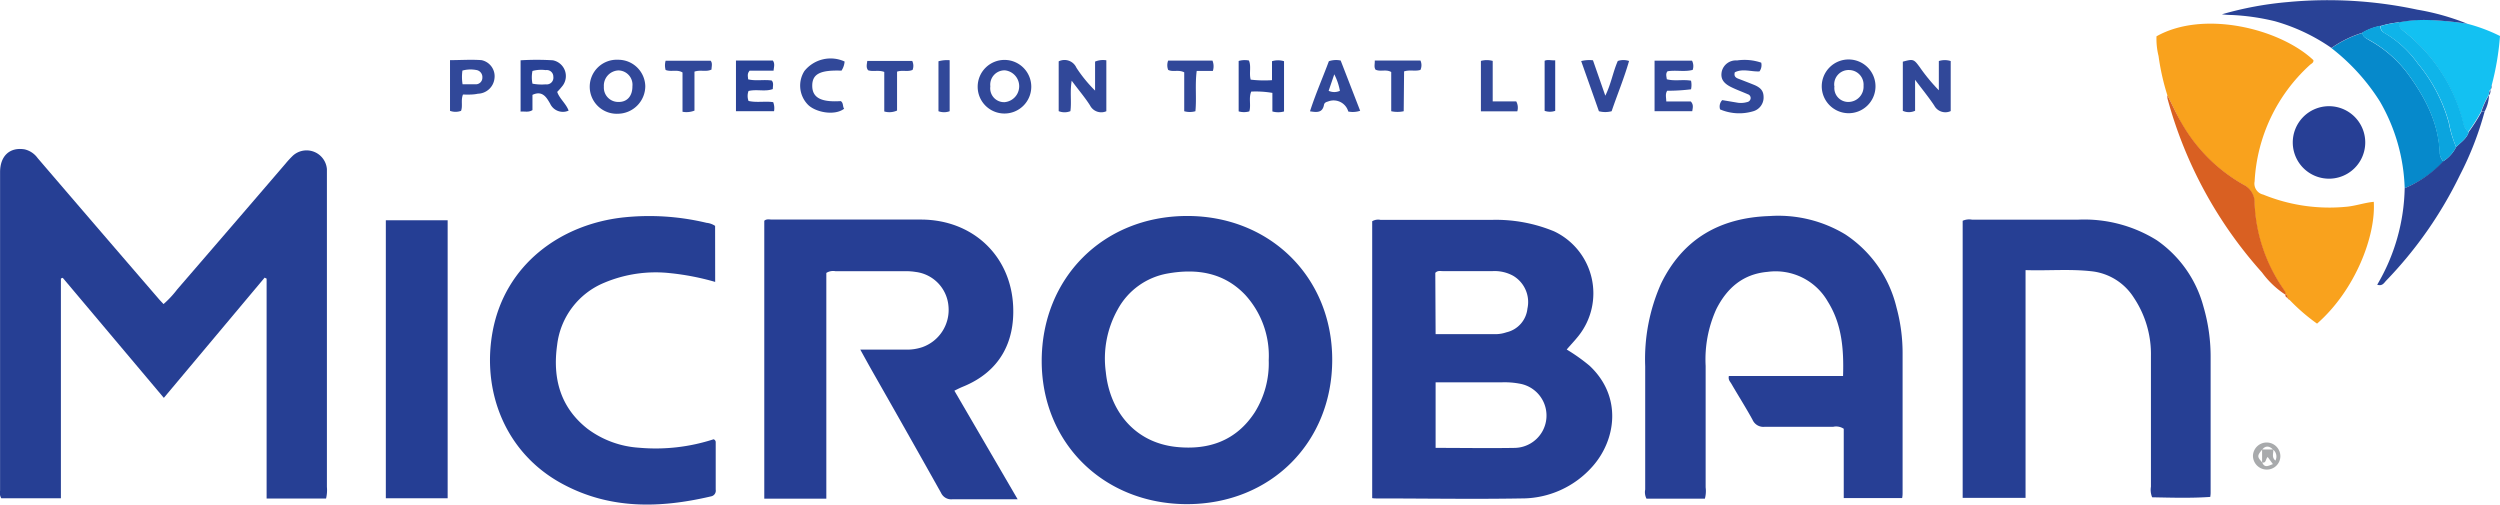
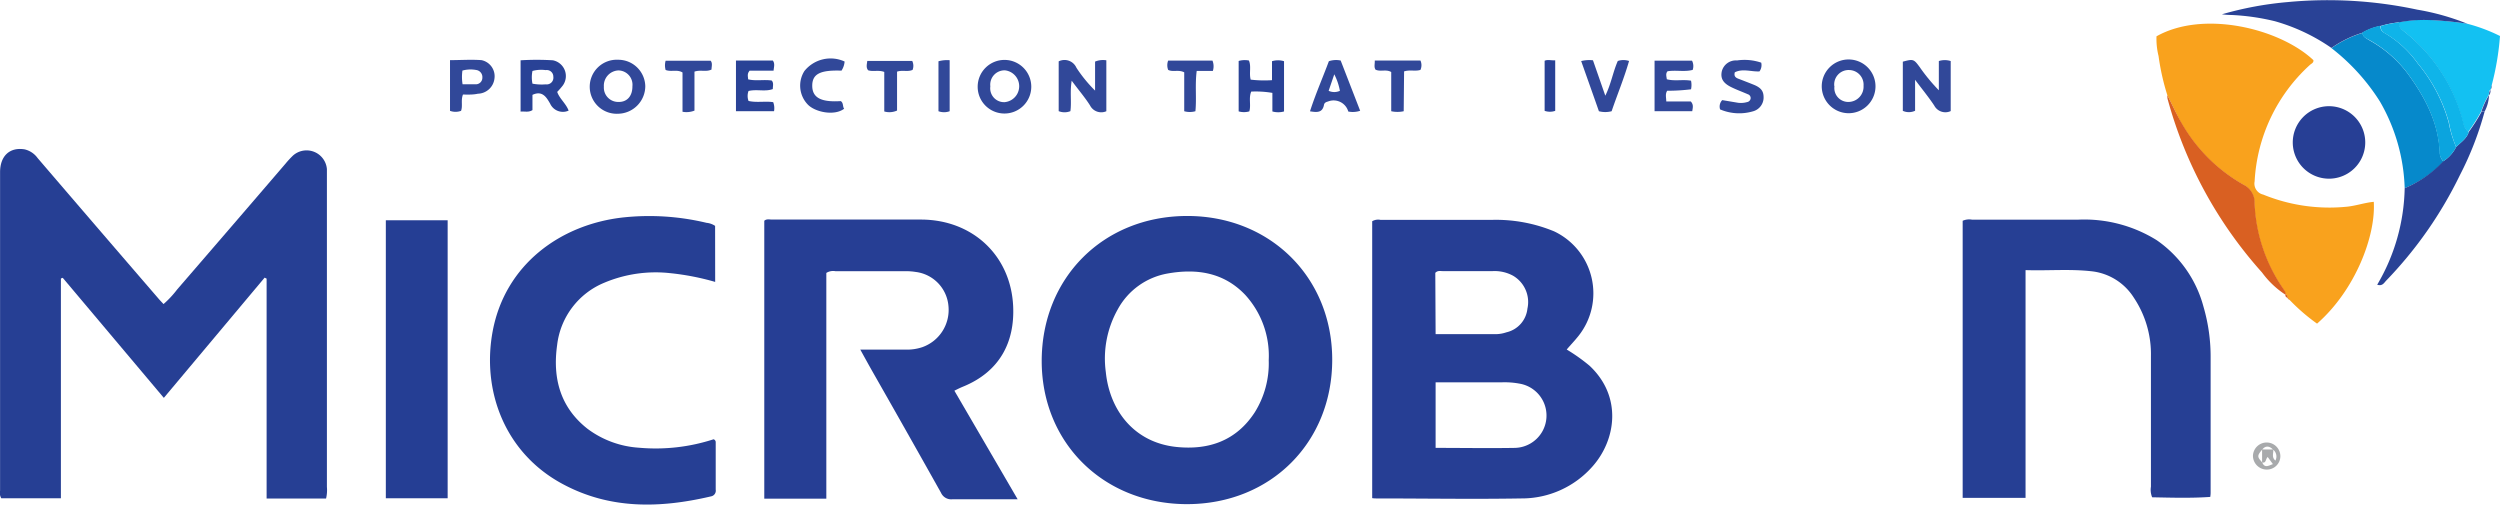
<svg xmlns="http://www.w3.org/2000/svg" id="Layer_1" data-name="Layer 1" viewBox="0 0 328.38 66.28">
  <defs>
    <style>.cls-1{fill:#263f94;}.cls-2{fill:#263e94;}.cls-3{fill:#273f95;}.cls-4{fill:#f9a21d;}.cls-5{fill:#253e94;}.cls-6{fill:#0689cb;}.cls-7{fill:#13c1f2;}.cls-8{fill:#294296;}.cls-9{fill:#d96022;}.cls-10{fill:#314899;}.cls-11{fill:#a8aaac;}.cls-12{fill:#0ba4de;}.cls-13{fill:#0fb4e9;}</style>
  </defs>
  <path class="cls-1" d="M16.89,207.16H9.08V178.28l-.26-.13L-4.42,193.94-17.7,178.17l-.24.09v28.87h-7.83a1.37,1.37,0,0,1-.16-1V164.3c0-2.16,1.29-3.32,3.23-3A2.93,2.93,0,0,1-21,162.44q7.91,9.23,15.85,18.43c.2.24.43.47.69.75a13,13,0,0,0,1.8-1.93q7.13-8.25,14.22-16.51a12.34,12.34,0,0,1,1-1.08A2.68,2.68,0,0,1,17,163.89c0,.48,0,1,0,1.44v40.31A4.76,4.76,0,0,1,16.89,207.16Z" transform="translate(25.94 -141.68)" />
  <path class="cls-2" d="M154.3,207.11V170.74a1.54,1.54,0,0,1,1.09-.18c4.88,0,9.76,0,14.63,0a20,20,0,0,1,8.18,1.51,9,9,0,0,1,3.17,13.77c-.47.59-1,1.14-1.52,1.75a23.54,23.54,0,0,1,3,2.13c4.34,4.06,3.47,9.77.38,13.24a12.38,12.38,0,0,1-9.36,4.19c-6.35.11-12.71,0-19.07,0A3,3,0,0,1,154.3,207.11Zm8.33-6.6c3.53,0,7,.06,10.47,0a4.25,4.25,0,0,0,.6-8.43,10.7,10.7,0,0,0-2.39-.18h-8.68Zm0-14.94c2.77,0,5.41,0,8,0a4.46,4.46,0,0,0,1.3-.24,3.57,3.57,0,0,0,2.76-3.11,4,4,0,0,0-1.9-4.33,5.07,5.07,0,0,0-2.65-.6h-6.6c-.31,0-.64-.1-.95.23Z" transform="translate(25.94 -141.68)" />
  <path class="cls-1" d="M130,207.9c-10.94,0-19.1-8-19.11-18.79,0-10.93,8.07-19,19-19.06s19.15,8,19.16,18.86S141,207.88,130,207.9ZM140.71,189a11.86,11.86,0,0,0-3.08-8.58c-2.8-2.95-6.36-3.49-10.17-2.82a9.28,9.28,0,0,0-6.59,4.73,13.19,13.19,0,0,0-1.56,8.22c.51,5.06,3.74,9.27,9.3,9.84,4.25.43,7.84-.83,10.26-4.54A12.14,12.14,0,0,0,140.71,189Z" transform="translate(25.94 -141.68)" />
  <path class="cls-2" d="M99.42,193l8.31,14.26h-2.32c-2.08,0-4.16,0-6.24,0a1.47,1.47,0,0,1-1.51-.86q-4.39-7.83-8.84-15.64c-.57-1-1.12-2-1.76-3.16h5.88a6.33,6.33,0,0,0,2.24-.31,5.19,5.19,0,0,0,3.46-5.43,4.92,4.92,0,0,0-4.31-4.46,8.09,8.09,0,0,0-1.2-.1H83.78a1.67,1.67,0,0,0-1.18.23v29.65H74.45V170.68c.31-.28.69-.16,1-.16q9.78,0,19.56,0c6.74,0,11.81,4.67,12.13,11.37.22,4.69-1.73,8.61-6.62,10.59C100.21,192.61,99.89,192.76,99.42,193Z" transform="translate(25.94 -141.68)" />
-   <path class="cls-3" d="M198,207.18h-7.67a1.83,1.83,0,0,1-.17-1.2q0-8.1,0-16.19a24.36,24.36,0,0,1,2.08-10.85c2.88-5.92,7.78-8.66,14.22-8.88a17,17,0,0,1,10,2.42,15.93,15.93,0,0,1,6.71,9.59,22.84,22.84,0,0,1,.8,6.16v18.11c0,.23,0,.46-.06.76h-7.67V198a1.8,1.8,0,0,0-1.38-.26c-3,0-6,0-9,0a1.55,1.55,0,0,1-1.6-.92c-.88-1.61-1.87-3.16-2.79-4.75-.15-.26-.43-.49-.32-1h15c.11-3.49-.14-6.8-2-9.77a7.9,7.9,0,0,0-7.92-3.91c-3.22.28-5.33,2.12-6.73,4.9a16,16,0,0,0-1.4,7.46c0,5.32,0,10.64,0,15.95A3.83,3.83,0,0,1,198,207.18Z" transform="translate(25.94 -141.68)" />
  <path class="cls-1" d="M256.75,207a2.56,2.56,0,0,1-.16-1.39c0-5.71,0-11.43,0-17.15a13.35,13.35,0,0,0-2.26-7.7,7.53,7.53,0,0,0-5.39-3.43c-2.9-.35-5.8-.07-8.82-.17v29.92h-8.26v-36.4a2.11,2.11,0,0,1,1.22-.15c4.68,0,9.36,0,14,0a18,18,0,0,1,10.27,2.7,15.45,15.45,0,0,1,6.14,8.73,23.37,23.37,0,0,1,.94,6.75c0,5.87,0,11.75,0,17.63,0,.16,0,.31-.05.61C261.84,207.13,259.28,207.05,256.75,207Z" transform="translate(25.94 -141.68)" />
  <path class="cls-1" d="M68,178.71a33.42,33.42,0,0,0-6-1.16,17.38,17.38,0,0,0-8.55,1.26,10.11,10.11,0,0,0-6.21,8.2c-.61,4.35.41,8.19,4,11A12.64,12.64,0,0,0,58,200.49a24.55,24.55,0,0,0,9.79-1.11.4.4,0,0,1,.28.38q0,3.12,0,6.24a.76.76,0,0,1-.62.88c-6.7,1.57-13.3,1.74-19.57-1.67-7.57-4.11-10.56-12.28-9.1-20.05,1.64-8.7,8.85-14,17.14-14.92a32.28,32.28,0,0,1,10.95.71,2.41,2.41,0,0,1,1.12.4Z" transform="translate(25.94 -141.68)" />
  <path class="cls-4" d="M258.74,154.17a30.94,30.94,0,0,1-1.15-5.13,9.39,9.39,0,0,1-.27-2.59c6.21-3.5,16.23-1,20.61,3.13.05.36-.27.45-.46.63a22.23,22.23,0,0,0-7.26,15.29,1.48,1.48,0,0,0,1.13,1.74,23,23,0,0,0,11,1.59c1.19-.12,2.33-.53,3.52-.64.28,4.39-2.37,11.55-7.45,16a25.08,25.08,0,0,1-3.63-3.14l-.26-.23h0c0-.22,0-.42-.3-.47v.05c.08-.32-.11-.52-.27-.76a21.28,21.28,0,0,1-3.79-11.24,2.59,2.59,0,0,0-1.45-2.46,21.54,21.54,0,0,1-8.12-8.07C259.94,156.68,259.37,155.41,258.74,154.17Z" transform="translate(25.94 -141.68)" />
  <path class="cls-5" d="M24.74,170.61h8.12v36.52H24.74Z" transform="translate(25.94 -141.68)" />
  <path class="cls-6" d="M289.92,166.4A24.09,24.09,0,0,0,286.66,155a27.21,27.21,0,0,0-6.36-7,14.44,14.44,0,0,1,4.08-2c.05.58.57.74.95,1a15.85,15.85,0,0,1,5,4.36c2.25,3.08,4,6.35,4.2,10.27a1.74,1.74,0,0,0,.51,1.28A15,15,0,0,1,289.92,166.4Z" transform="translate(25.94 -141.68)" />
  <path class="cls-7" d="M298.15,144.8a22.12,22.12,0,0,1,4.29,1.61,35.69,35.69,0,0,1-1.09,6.47l-.12.52v.06l-.05,0c-.23.19-.17.46-.22.7v0a10.42,10.42,0,0,0-1,2.16,21.83,21.83,0,0,1-1.69,2.67,1.87,1.87,0,0,1-.7-1.2,22,22,0,0,0-7.78-12c-.38-.3-.75-.63-.65-1.2a17.61,17.61,0,0,1,3.77-.3A44.55,44.55,0,0,1,298.15,144.8Z" transform="translate(25.94 -141.68)" />
  <path class="cls-8" d="M298.15,144.8a44.55,44.55,0,0,0-5.17-.49,17.61,17.61,0,0,0-3.77.3,12.38,12.38,0,0,0-2.41.47,7.3,7.3,0,0,0-2.42.9,14.44,14.44,0,0,0-4.08,2,24.79,24.79,0,0,0-7.42-3.51,29.47,29.47,0,0,0-5.68-.82,11.5,11.5,0,0,1-1.29-.09,44.9,44.9,0,0,1,8.67-1.61,56,56,0,0,1,17,1A31.68,31.68,0,0,1,298.15,144.8Z" transform="translate(25.94 -141.68)" />
  <path class="cls-9" d="M258.74,154.17c.63,1.24,1.2,2.51,1.9,3.7a21.54,21.54,0,0,0,8.12,8.07,2.59,2.59,0,0,1,1.45,2.46A21.28,21.28,0,0,0,274,179.64c.16.24.35.44.27.76a11.81,11.81,0,0,1-3.09-2.93,56.17,56.17,0,0,1-12.41-22.82A2.53,2.53,0,0,1,258.74,154.17Z" transform="translate(25.94 -141.68)" />
  <path class="cls-3" d="M279.92,155.63a4.76,4.76,0,1,1,.12,9.52,4.76,4.76,0,1,1-.12-9.52Z" transform="translate(25.94 -141.68)" />
  <path class="cls-8" d="M298.34,159a21.83,21.83,0,0,0,1.69-2.67h.39a42,42,0,0,1-3.24,8.34,53.58,53.58,0,0,1-9.68,13.86c-.29.3-.5.77-1.19.55a25.84,25.84,0,0,0,3.61-12.68,15,15,0,0,0,5.08-3.55,4.78,4.78,0,0,0,1.68-1.86C297.28,160.37,298.07,159.9,298.34,159Z" transform="translate(25.94 -141.68)" />
  <path class="cls-10" d="M117.9,149.77a2.74,2.74,0,0,1,1.48-.17v6.69a1.65,1.65,0,0,1-2.14-.76c-.67-1.06-1.49-2-2.41-3.25-.25,1.49,0,2.75-.17,4a2.05,2.05,0,0,1-1.54,0v-6.54a1.71,1.71,0,0,1,2.33.84,18.25,18.25,0,0,0,2.45,3Z" transform="translate(25.94 -141.68)" />
  <path class="cls-10" d="M224,156.24v-6.46c1.36-.37,1.44-.34,2.2.69a23.8,23.8,0,0,0,2.53,3.07V149.7a2.52,2.52,0,0,1,1.56,0v6.57a1.65,1.65,0,0,1-2.16-.72c-.72-1.09-1.56-2.11-2.52-3.39v4.07A1.92,1.92,0,0,1,224,156.24Z" transform="translate(25.94 -141.68)" />
  <path class="cls-8" d="M48.75,156.21a1.84,1.84,0,0,1-2.43-.92c-.46-.79-1-1.77-2.32-1.15v2c-.54.34-1,.14-1.56.2v-6.74a35.27,35.27,0,0,1,4.24,0A2.11,2.11,0,0,1,48,152.89a9,9,0,0,1-.75.86C47.55,154.64,48.4,155.27,48.75,156.21ZM44,152.67a6.52,6.52,0,0,0,1.74.09.88.88,0,0,0,1-1,.86.86,0,0,0-1-.87A4.35,4.35,0,0,0,44,151,4.16,4.16,0,0,0,44,152.67Z" transform="translate(25.94 -141.68)" />
  <path class="cls-10" d="M102.48,153.05a3.52,3.52,0,1,1,3.47,3.54A3.51,3.51,0,0,1,102.48,153.05Zm1.66,0A1.82,1.82,0,0,0,106,155.1a2.1,2.1,0,0,0,.07-4.18A1.88,1.88,0,0,0,104.14,153Z" transform="translate(25.94 -141.68)" />
  <path class="cls-10" d="M58.82,153a3.64,3.64,0,0,1-3.56,3.62,3.55,3.55,0,1,1,0-7.09A3.55,3.55,0,0,1,58.82,153Zm-1.69,0a1.88,1.88,0,0,0-1.83-2.07,2,2,0,0,0-1.92,2.14,1.88,1.88,0,0,0,1.86,2C56.42,155.12,57.14,154.31,57.13,153Z" transform="translate(25.94 -141.68)" />
  <path class="cls-10" d="M213.35,153a3.53,3.53,0,1,1,3.45,3.55A3.54,3.54,0,0,1,213.35,153Zm1.67,0a1.82,1.82,0,0,0,1.82,2.07,2,2,0,0,0,2-2.12,1.92,1.92,0,0,0-1.87-2.07A1.89,1.89,0,0,0,215,153Z" transform="translate(25.94 -141.68)" />
  <path class="cls-8" d="M136.76,149.69a2.8,2.8,0,0,1,1.35-.06c.33.79,0,1.65.23,2.51a15.06,15.06,0,0,0,2.8.07v-2.49a2.67,2.67,0,0,1,1.58,0v6.6a2.84,2.84,0,0,1-1.53,0v-2.44a13.11,13.11,0,0,0-2.78-.17c-.36.87,0,1.78-.25,2.6a2.55,2.55,0,0,1-1.4,0Z" transform="translate(25.94 -141.68)" />
  <path class="cls-8" d="M72.38,153.63a1.9,1.9,0,0,0,0,1.31c1.07.25,2.19,0,3.24.16a2.2,2.2,0,0,1,.11,1.19h-5v-6.66h4.84c.3.4.15.82.1,1.33H72.53c-.36.41-.22.75-.2,1.14,1,.25,2.09,0,3.1.16.28.33.14.69.14,1.12C74.56,153.75,73.47,153.37,72.38,153.63Z" transform="translate(25.94 -141.68)" />
  <path class="cls-10" d="M191.39,156.29v-6.64h4.92a1.56,1.56,0,0,1,.09,1.21c-1.07.29-2.2,0-3.3.18-.28.3-.15.66-.1,1.05,1,.28,2.12,0,3.18.19a2.7,2.7,0,0,1,0,1.13,25,25,0,0,1-3.13.19c-.28.43-.13.88-.12,1.41h3.22c.39.43.26.81.19,1.28Z" transform="translate(25.94 -141.68)" />
  <path class="cls-10" d="M205.4,149.91a1.39,1.39,0,0,1-.23,1.15c-1.08.06-2.2-.41-3.24.12-.14.51.11.71.49.85q1,.38,2,.78c1,.41,1.32.88,1.29,1.77a1.88,1.88,0,0,1-1.42,1.73,6.39,6.39,0,0,1-4.29-.26,1.21,1.21,0,0,1,.28-1.22l2.08.35a2.94,2.94,0,0,0,1.18-.09.56.56,0,0,0,.47-.48.52.52,0,0,0-.37-.55c-.73-.32-1.48-.59-2.19-.94-1.07-.53-1.42-1.15-1.23-2.06a1.9,1.9,0,0,1,2-1.44A6.79,6.79,0,0,1,205.4,149.91Z" transform="translate(25.94 -141.68)" />
  <path class="cls-10" d="M34.87,154.1c-.3.78,0,1.48-.25,2.14a2.11,2.11,0,0,1-1.45,0v-6.66c1.38,0,2.77-.1,4.14,0a2.16,2.16,0,0,1,1.7,2.41,2.25,2.25,0,0,1-2.18,2C36.17,154.14,35.5,154.1,34.87,154.1Zm0-1.35h1.62a.86.86,0,0,0,.93-.88.94.94,0,0,0-.83-1,4,4,0,0,0-1.79.08A6,6,0,0,0,34.82,152.75Z" transform="translate(25.94 -141.68)" />
  <path class="cls-10" d="M151.16,156.33a2,2,0,0,0-2.68-1.31c-.27.06-.47.19-.51.43-.2,1.06-.92,1-1.84.85.73-2.27,1.67-4.4,2.48-6.58a2.94,2.94,0,0,1,1.55-.09l2.56,6.6A3,3,0,0,1,151.16,156.33Zm-2.58-2.72a1.78,1.78,0,0,0,1.48,0,7.86,7.86,0,0,0-.74-2.17Z" transform="translate(25.94 -141.68)" />
  <path class="cls-10" d="M85,149.76a2.5,2.5,0,0,1-.41,1.2c-2.81-.1-3.85.44-3.84,2s1.17,2.17,3.75,2c.38.26.22.73.44,1-1.29,1-3.94.44-4.86-.64a3.58,3.58,0,0,1-.36-4.31A4.41,4.41,0,0,1,85,149.76Z" transform="translate(25.94 -141.68)" />
  <path class="cls-10" d="M181.75,149.7a4.36,4.36,0,0,1,1.55-.1l1.62,4.65c.76-1.53,1-3.1,1.64-4.56a2.33,2.33,0,0,1,1.48,0c-.65,2.27-1.55,4.42-2.29,6.6a3.26,3.26,0,0,1-1.67,0C183.32,154.12,182.54,151.94,181.75,149.7Z" transform="translate(25.94 -141.68)" />
  <path class="cls-10" d="M91.89,151.09v5.11a2.42,2.42,0,0,1-1.68.12v-5.19c-.77-.29-1.46,0-2.12-.22-.29-.36-.17-.75-.11-1.23h5.9a1.46,1.46,0,0,1,.05,1.18C93.31,151.15,92.6,150.85,91.89,151.09Z" transform="translate(25.94 -141.68)" />
  <path class="cls-10" d="M158.44,156.29a3.81,3.81,0,0,1-1.64,0v-5.15c-.69-.4-1.4,0-2.06-.31-.23-.35-.08-.74-.1-1.2h6a1.51,1.51,0,0,1,0,1.23c-.65.22-1.39-.05-2.15.2Z" transform="translate(25.94 -141.68)" />
  <path class="cls-10" d="M61.49,150.87a2.26,2.26,0,0,1,0-1.21h5.92c.27.35.11.74.11,1.15-.7.36-1.44,0-2.24.28v5.12a2.86,2.86,0,0,1-1.57.15V151.2C63,150.76,62.22,151.16,61.49,150.87Z" transform="translate(25.94 -141.68)" />
  <path class="cls-10" d="M133.37,151h-2.12c-.24,1.83,0,3.57-.17,5.29a2.69,2.69,0,0,1-1.47,0v-5.11c-.76-.39-1.48,0-2.11-.32a1.71,1.71,0,0,1,0-1.22h5.82A2,2,0,0,1,133.37,151Z" transform="translate(25.94 -141.68)" />
-   <path class="cls-10" d="M168.58,149.68a2.91,2.91,0,0,1,1.55,0V155h3.09a1.69,1.69,0,0,1,.14,1.3h-4.78Z" transform="translate(25.94 -141.68)" />
  <path class="cls-10" d="M98.8,156.29a2.13,2.13,0,0,1-1.47,0v-6.56a4.21,4.21,0,0,1,1.47-.14Z" transform="translate(25.94 -141.68)" />
  <path class="cls-8" d="M178.34,149.6v6.64a2.13,2.13,0,0,1-1.39,0v-6.58C177.37,149.47,177.83,149.64,178.34,149.6Z" transform="translate(25.94 -141.68)" />
  <path class="cls-11" d="M273.59,201.65a1.77,1.77,0,0,1-1.77,1.71,1.82,1.82,0,0,1-1.83-1.8,1.8,1.8,0,0,1,3.6.09Zm-.95-.91c-.48-.49-1-.56-1.44,0-.67.79-.67.95,0,1.67.32.78.81.46,1.41.23l-.68-.93c-.31.27-.18.85-.74.71v-1.7h1.46c.08.45-.26,1,.29,1.46A1.16,1.16,0,0,0,272.64,200.74Z" transform="translate(25.94 -141.68)" />
  <path class="cls-10" d="M300.42,156.33H300a10.42,10.42,0,0,1,1-2.16A5,5,0,0,1,300.42,156.33Z" transform="translate(25.94 -141.68)" />
  <path class="cls-10" d="M301,154.19c0-.24,0-.51.22-.7C301.17,153.74,301.2,154,301,154.19Z" transform="translate(25.94 -141.68)" />
  <path class="cls-10" d="M301.23,153.4l.12-.52A.65.65,0,0,1,301.23,153.4Z" transform="translate(25.94 -141.68)" />
  <path class="cls-9" d="M274.26,180.35c.27.05.29.25.3.47C274.35,180.73,274.19,180.62,274.26,180.35Z" transform="translate(25.94 -141.68)" />
  <path class="cls-9" d="M274.55,180.81l.26.23A.31.31,0,0,1,274.55,180.81Z" transform="translate(25.94 -141.68)" />
  <path class="cls-12" d="M296.68,161a4.78,4.78,0,0,1-1.68,1.86,1.74,1.74,0,0,1-.51-1.28c-.2-3.92-1.95-7.19-4.2-10.27a15.85,15.85,0,0,0-5-4.36c-.38-.22-.9-.38-.95-1a7.3,7.3,0,0,1,2.42-.9.84.84,0,0,0,.43.91,14,14,0,0,1,4.45,4.06,20.75,20.75,0,0,1,4.06,7.75A15.38,15.38,0,0,0,296.68,161Z" transform="translate(25.94 -141.68)" />
  <path class="cls-13" d="M296.68,161a15.38,15.38,0,0,1-.94-3.19,20.75,20.75,0,0,0-4.06-7.75,14,14,0,0,0-4.45-4.06.84.84,0,0,1-.43-.91,12.38,12.38,0,0,1,2.41-.47c-.1.57.27.9.65,1.2a22,22,0,0,1,7.78,12,1.87,1.87,0,0,0,.7,1.2C298.07,159.9,297.28,160.37,296.68,161Z" transform="translate(25.94 -141.68)" />
</svg>